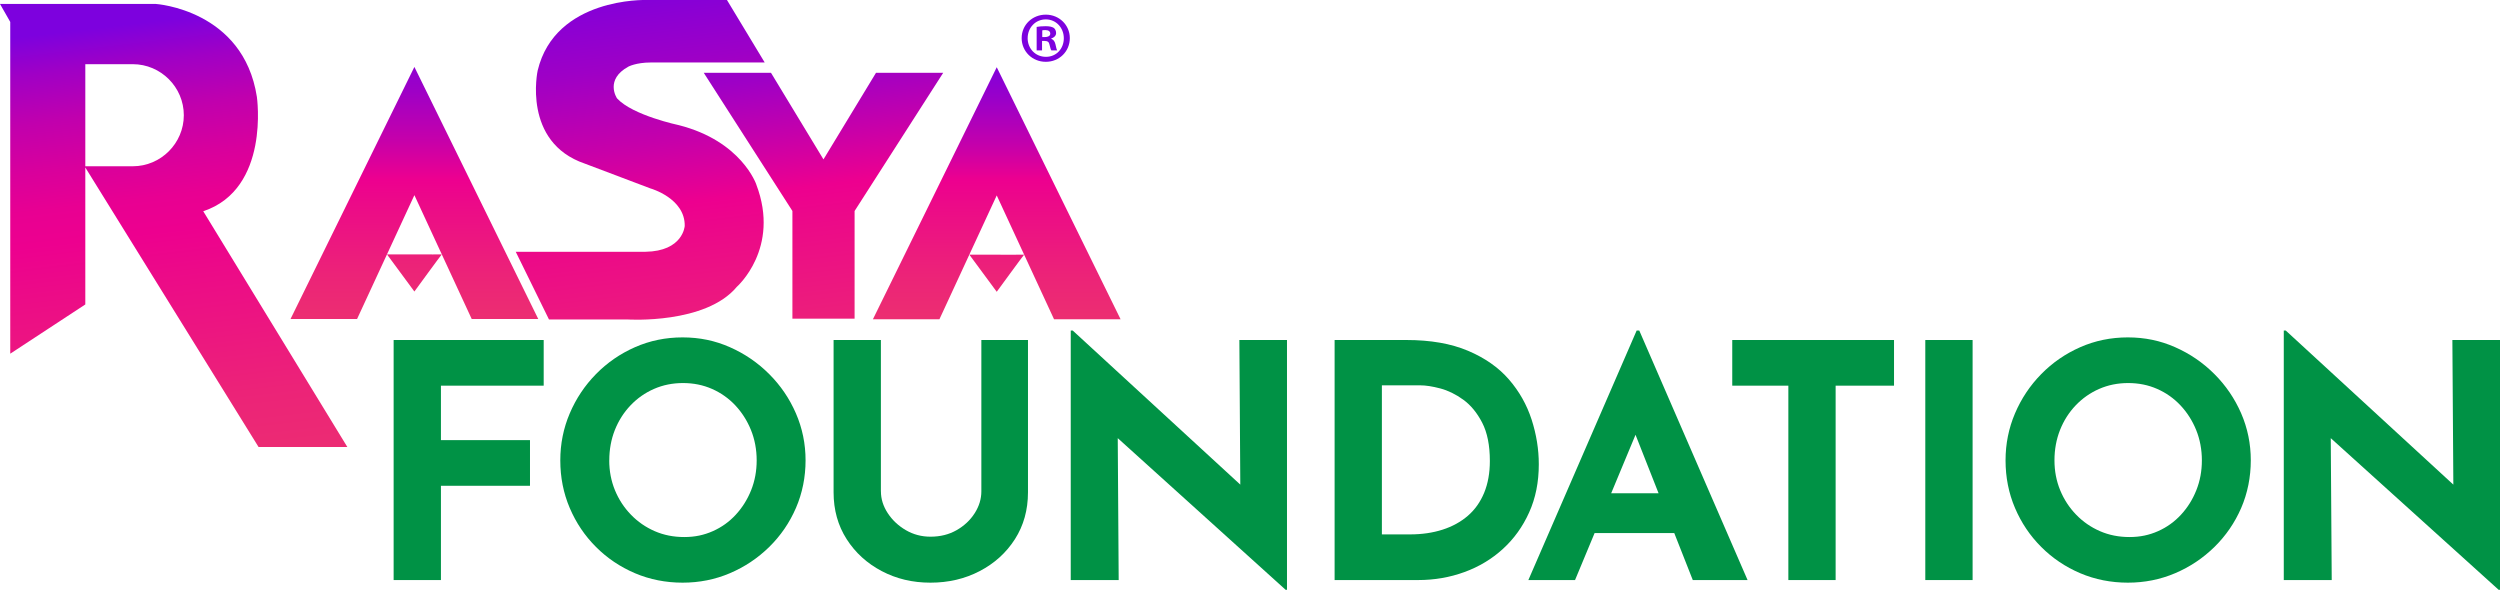
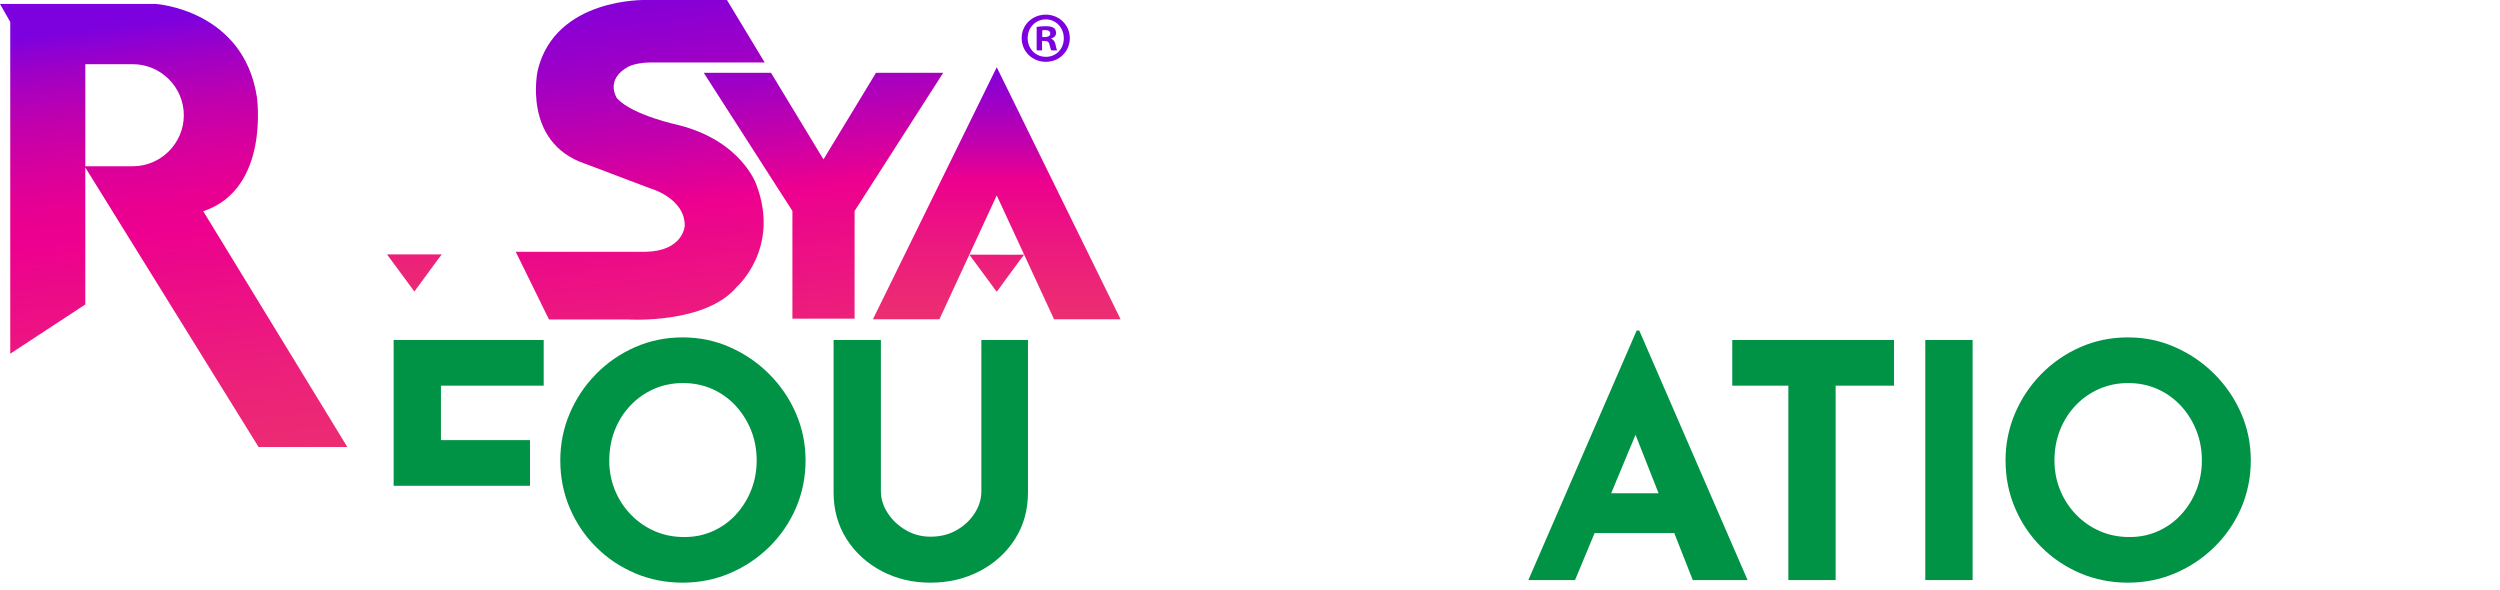
<svg xmlns="http://www.w3.org/2000/svg" xmlns:xlink="http://www.w3.org/1999/xlink" viewBox="0 0 928.66 219.11">
  <linearGradient id="a" gradientUnits="userSpaceOnUse" x1="250.72" x2="229.36" y1="166.8" y2="-12.79">
    <stop offset=".06" stop-color="#ec2d72" />
    <stop offset=".19" stop-color="#ec2378" />
    <stop offset=".42" stop-color="#ec0a88" />
    <stop offset=".5" stop-color="#ed008f" />
    <stop offset=".63" stop-color="#c600aa" />
    <stop offset=".79" stop-color="#9e00c6" />
    <stop offset=".92" stop-color="#8600d7" />
    <stop offset="1" stop-color="#7d01de" />
  </linearGradient>
  <linearGradient id="b" gradientUnits="userSpaceOnUse" x1="321.46" x2="300.1" y1="157.93" y2="-21.66">
    <stop offset=".06" stop-color="#ec2d72" />
    <stop offset=".19" stop-color="#ec2378" />
    <stop offset=".42" stop-color="#ec0a88" />
    <stop offset=".5" stop-color="#ed008f" />
    <stop offset=".61" stop-color="#c600aa" />
    <stop offset=".73" stop-color="#9e00c6" />
    <stop offset=".84" stop-color="#8600d7" />
    <stop offset=".9" stop-color="#7d01de" />
  </linearGradient>
  <linearGradient id="c" gradientUnits="userSpaceOnUse" x1="71.13" x2="49.77" y1="188.32" y2="8.73">
    <stop offset=".06" stop-color="#ec2d72" />
    <stop offset=".22" stop-color="#ec2378" />
    <stop offset=".48" stop-color="#ec0a88" />
    <stop offset=".57" stop-color="#ed008f" />
    <stop offset=".64" stop-color="#e80092" />
    <stop offset=".72" stop-color="#d9009c" />
    <stop offset=".82" stop-color="#c100ad" />
    <stop offset=".92" stop-color="#a000c5" />
    <stop offset="1" stop-color="#7d01de" />
  </linearGradient>
  <linearGradient id="d" x1="153.93" x2="153.93" xlink:href="#a" y1="123.64" y2="10.02" />
  <linearGradient id="e" x1="153.93" x2="153.93" xlink:href="#c" y1="123.64" y2="10.02" />
  <linearGradient id="f" gradientUnits="userSpaceOnUse" x1="370.25" x2="370.25" y1="123.75" y2="10.13">
    <stop offset=".06" stop-color="#ec2d72" />
    <stop offset=".19" stop-color="#ec2378" />
    <stop offset=".42" stop-color="#ec0a88" />
    <stop offset=".5" stop-color="#ed008f" />
    <stop offset=".61" stop-color="#c600aa" />
    <stop offset=".75" stop-color="#9e00c6" />
    <stop offset=".85" stop-color="#8600d7" />
    <stop offset=".92" stop-color="#7d01de" />
  </linearGradient>
  <linearGradient id="g" x1="370.25" x2="370.25" xlink:href="#a" y1="123.75" y2="10.13" />
  <path d="m280.94 68.56c9.04 23.7-7.24 37.99-7.24 37.99-11.59 13.93-40.33 12.13-40.33 12.13h-29.44l-12.35-25.15h48.11c14.1-.19 14.66-9.6 14.66-9.6.17-10.29-12.69-13.92-12.69-13.92l-24.41-9.23c-23.33-7.96-17.53-34.55-17.53-34.55 6.51-27.3 40.33-26.23 40.33-26.23h29.99l14.02 23.21h-42.27c-5.58 0-8.42 1.57-8.42 1.57-4.3 2.38-5.41 5.21-5.41 7.51 0 2.45 1.25 4.25 1.25 4.25 5.79 6.34 22.96 9.95 22.96 9.95 23.35 5.95 28.78 22.06 28.78 22.06z" fill="url(#a)" />
  <path d="m294.35 78.37v40.01h23.1v-40l32.91-51.33h-24.96l-19.51 32.16-19.49-32.16h-24.97-.01z" fill="url(#b)" />
  <path d="m49.32 61.76h-17.63v-37.92h17.63c5.22 0 9.95 2.14 13.39 5.57 3.44 3.44 5.57 8.18 5.57 13.39 0 10.43-8.53 18.96-18.96 18.96zm26.18 16.71c24.9-8.3 19.92-42.49 19.92-42.49-5.02-32.39-37.51-34.51-37.51-34.51h-57.91l3.81 6.68v123.23l27.88-18.29v-50.88l64.36 103.84h32.98z" fill="url(#c)" />
-   <path d="m199.94 118.49h-24.72l-21.29-46-21.29 46h-24.72l46.01-93.63z" fill="url(#d)" />
  <path d="m143.75 94.49s20.42.06 20.36 0-10.18 13.8-10.18 13.8z" fill="url(#e)" />
  <path d="m416.26 118.6h-24.72l-21.29-46.01-21.29 46.01h-24.71l46-93.63z" fill="url(#f)" />
  <path d="m360.07 94.59s20.42.06 20.36 0-10.18 13.8-10.18 13.8z" fill="url(#g)" />
  <path d="m397.4 14.15c0 4.94-3.88 8.81-8.92 8.81s-8.97-3.88-8.97-8.81 3.98-8.71 8.97-8.71 8.92 3.88 8.92 8.71zm-15.67 0c0 3.88 2.87 6.96 6.8 6.96s6.64-3.08 6.64-6.9-2.81-7.01-6.69-7.01-6.74 3.13-6.74 6.96zm5.37 4.56h-2.02v-8.71c.8-.16 1.91-.27 3.34-.27 1.65 0 2.39.27 3.03.64.48.37.85 1.06.85 1.91 0 .96-.74 1.7-1.81 2.02v.11c.85.32 1.33.96 1.59 2.12.27 1.33.42 1.86.64 2.18h-2.18c-.27-.32-.42-1.12-.69-2.12-.16-.96-.69-1.38-1.81-1.38h-.96v3.5zm.05-4.94h.96c1.11 0 2.02-.37 2.02-1.27 0-.8-.58-1.33-1.86-1.33-.53 0-.9.05-1.11.11v2.5z" fill="#7d01de" />
  <g fill="#009245">
-     <path d="m146.22 126.3h55.74v16.96h-38.17v20.23h33.08v16.96h-33.08v35.02h-17.57z" />
+     <path d="m146.22 126.3h55.74v16.96h-38.17v20.23h33.08v16.96h-33.08h-17.57z" />
    <path d="m208.13 171.01c0-6.14 1.17-11.95 3.51-17.45 2.34-5.49 5.59-10.36 9.75-14.6s8.99-7.57 14.48-9.99 11.39-3.64 17.69-3.64 12.08 1.21 17.57 3.64c5.49 2.42 10.36 5.75 14.6 9.99s7.55 9.11 9.93 14.6c2.38 5.5 3.58 11.31 3.58 17.45s-1.19 12.2-3.58 17.69c-2.38 5.5-5.69 10.32-9.93 14.48s-9.11 7.41-14.6 9.75-11.35 3.51-17.57 3.51-12.2-1.17-17.69-3.51-10.32-5.59-14.48-9.75-7.41-8.98-9.75-14.48c-2.34-5.49-3.51-11.39-3.51-17.69zm18.18 0c0 3.96.71 7.65 2.12 11.09 1.41 3.43 3.39 6.46 5.94 9.09 2.54 2.63 5.49 4.66 8.84 6.12s7.01 2.18 10.97 2.18 7.33-.73 10.6-2.18 6.12-3.49 8.54-6.12 4.32-5.65 5.7-9.09c1.37-3.43 2.06-7.13 2.06-11.09s-.71-7.79-2.12-11.27c-1.41-3.47-3.35-6.52-5.81-9.15-2.46-2.62-5.35-4.66-8.66-6.12s-6.91-2.18-10.78-2.18-7.47.73-10.78 2.18-6.22 3.49-8.72 6.12-4.44 5.68-5.82 9.15c-1.37 3.47-2.06 7.23-2.06 11.27z" />
    <path d="m327.23 182.52c0 2.83.85 5.53 2.55 8.12s3.94 4.68 6.72 6.3c2.79 1.62 5.84 2.42 9.15 2.42 3.64 0 6.86-.81 9.69-2.42 2.83-1.62 5.07-3.71 6.72-6.3 1.65-2.58 2.48-5.29 2.48-8.12v-56.22h17.32v56.58c0 6.54-1.62 12.34-4.84 17.39-3.23 5.05-7.6 9.01-13.09 11.87-5.49 2.87-11.59 4.3-18.29 4.3s-12.66-1.43-18.11-4.3-9.8-6.82-13.03-11.87-4.85-10.85-4.85-17.39v-56.58h17.57v56.22z" />
-     <path d="m477.59 219.11-67.61-61.07 5.21 2.91.36 54.52h-17.81v-92.69h.73l66.15 60.82-3.88-1.7-.36-55.61h17.69v92.81h-.49z" />
-     <path d="m495.76 215.47v-89.17h26.65c8.97 0 16.6 1.33 22.9 4s11.37 6.22 15.21 10.66 6.64 9.41 8.42 14.9c1.77 5.49 2.67 11.03 2.67 16.6 0 6.63-1.19 12.58-3.58 17.87-2.38 5.29-5.63 9.81-9.75 13.57s-8.89 6.63-14.3 8.6c-5.41 1.98-11.15 2.97-17.21 2.97h-31.02zm17.57-16.96h10.42c4.44 0 8.48-.59 12.11-1.76 3.64-1.17 6.76-2.89 9.39-5.15 2.62-2.26 4.64-5.11 6.06-8.54 1.41-3.43 2.12-7.37 2.12-11.81 0-5.82-.95-10.56-2.85-14.24-1.9-3.67-4.24-6.52-7.03-8.54s-5.63-3.41-8.54-4.18-5.37-1.15-7.39-1.15h-14.3v55.37z" />
    <path d="m567.73 215.47 40.23-92.69h.97l40.23 92.69h-20.35l-25.69-65.18 12.72-8.72-30.77 73.91h-17.33zm27.5-32.23h26.78l6.18 14.78h-38.41z" />
    <path d="m643.46 126.3h60.1v16.96h-21.69v72.21h-17.56v-72.21h-20.84v-16.96z" />
    <path d="m715.18 126.3h17.57v89.17h-17.57z" />
    <path d="m744.99 171.01c0-6.14 1.17-11.95 3.51-17.45 2.34-5.49 5.59-10.36 9.75-14.6s8.99-7.57 14.48-9.99 11.39-3.64 17.69-3.64 12.07 1.21 17.56 3.64c5.5 2.42 10.36 5.75 14.6 9.99s7.55 9.11 9.94 14.6c2.38 5.5 3.57 11.31 3.57 17.45s-1.19 12.2-3.57 17.69c-2.39 5.5-5.7 10.32-9.94 14.48s-9.1 7.41-14.6 9.75-11.35 3.51-17.56 3.51-12.2-1.17-17.69-3.51c-5.5-2.34-10.32-5.59-14.48-9.75s-7.41-8.98-9.75-14.48c-2.34-5.49-3.51-11.39-3.51-17.69zm18.17 0c0 3.96.71 7.65 2.12 11.09 1.41 3.43 3.39 6.46 5.94 9.09 2.54 2.63 5.5 4.66 8.85 6.12s7.01 2.18 10.96 2.18 7.33-.73 10.6-2.18 6.11-3.49 8.54-6.12 4.32-5.65 5.69-9.09c1.37-3.43 2.06-7.13 2.06-11.09s-.71-7.79-2.12-11.27c-1.41-3.47-3.35-6.52-5.82-9.15-2.46-2.62-5.35-4.66-8.66-6.12s-6.9-2.18-10.78-2.18-7.47.73-10.78 2.18-6.22 3.49-8.73 6.12c-2.5 2.63-4.44 5.68-5.81 9.15s-2.06 7.23-2.06 11.27z" />
-     <path d="m928.18 219.11-67.61-61.07 5.21 2.91.37 54.52h-17.81v-92.69h.73l66.15 60.82-3.88-1.7-.37-55.61h17.69v92.81h-.48z" />
  </g>
</svg>